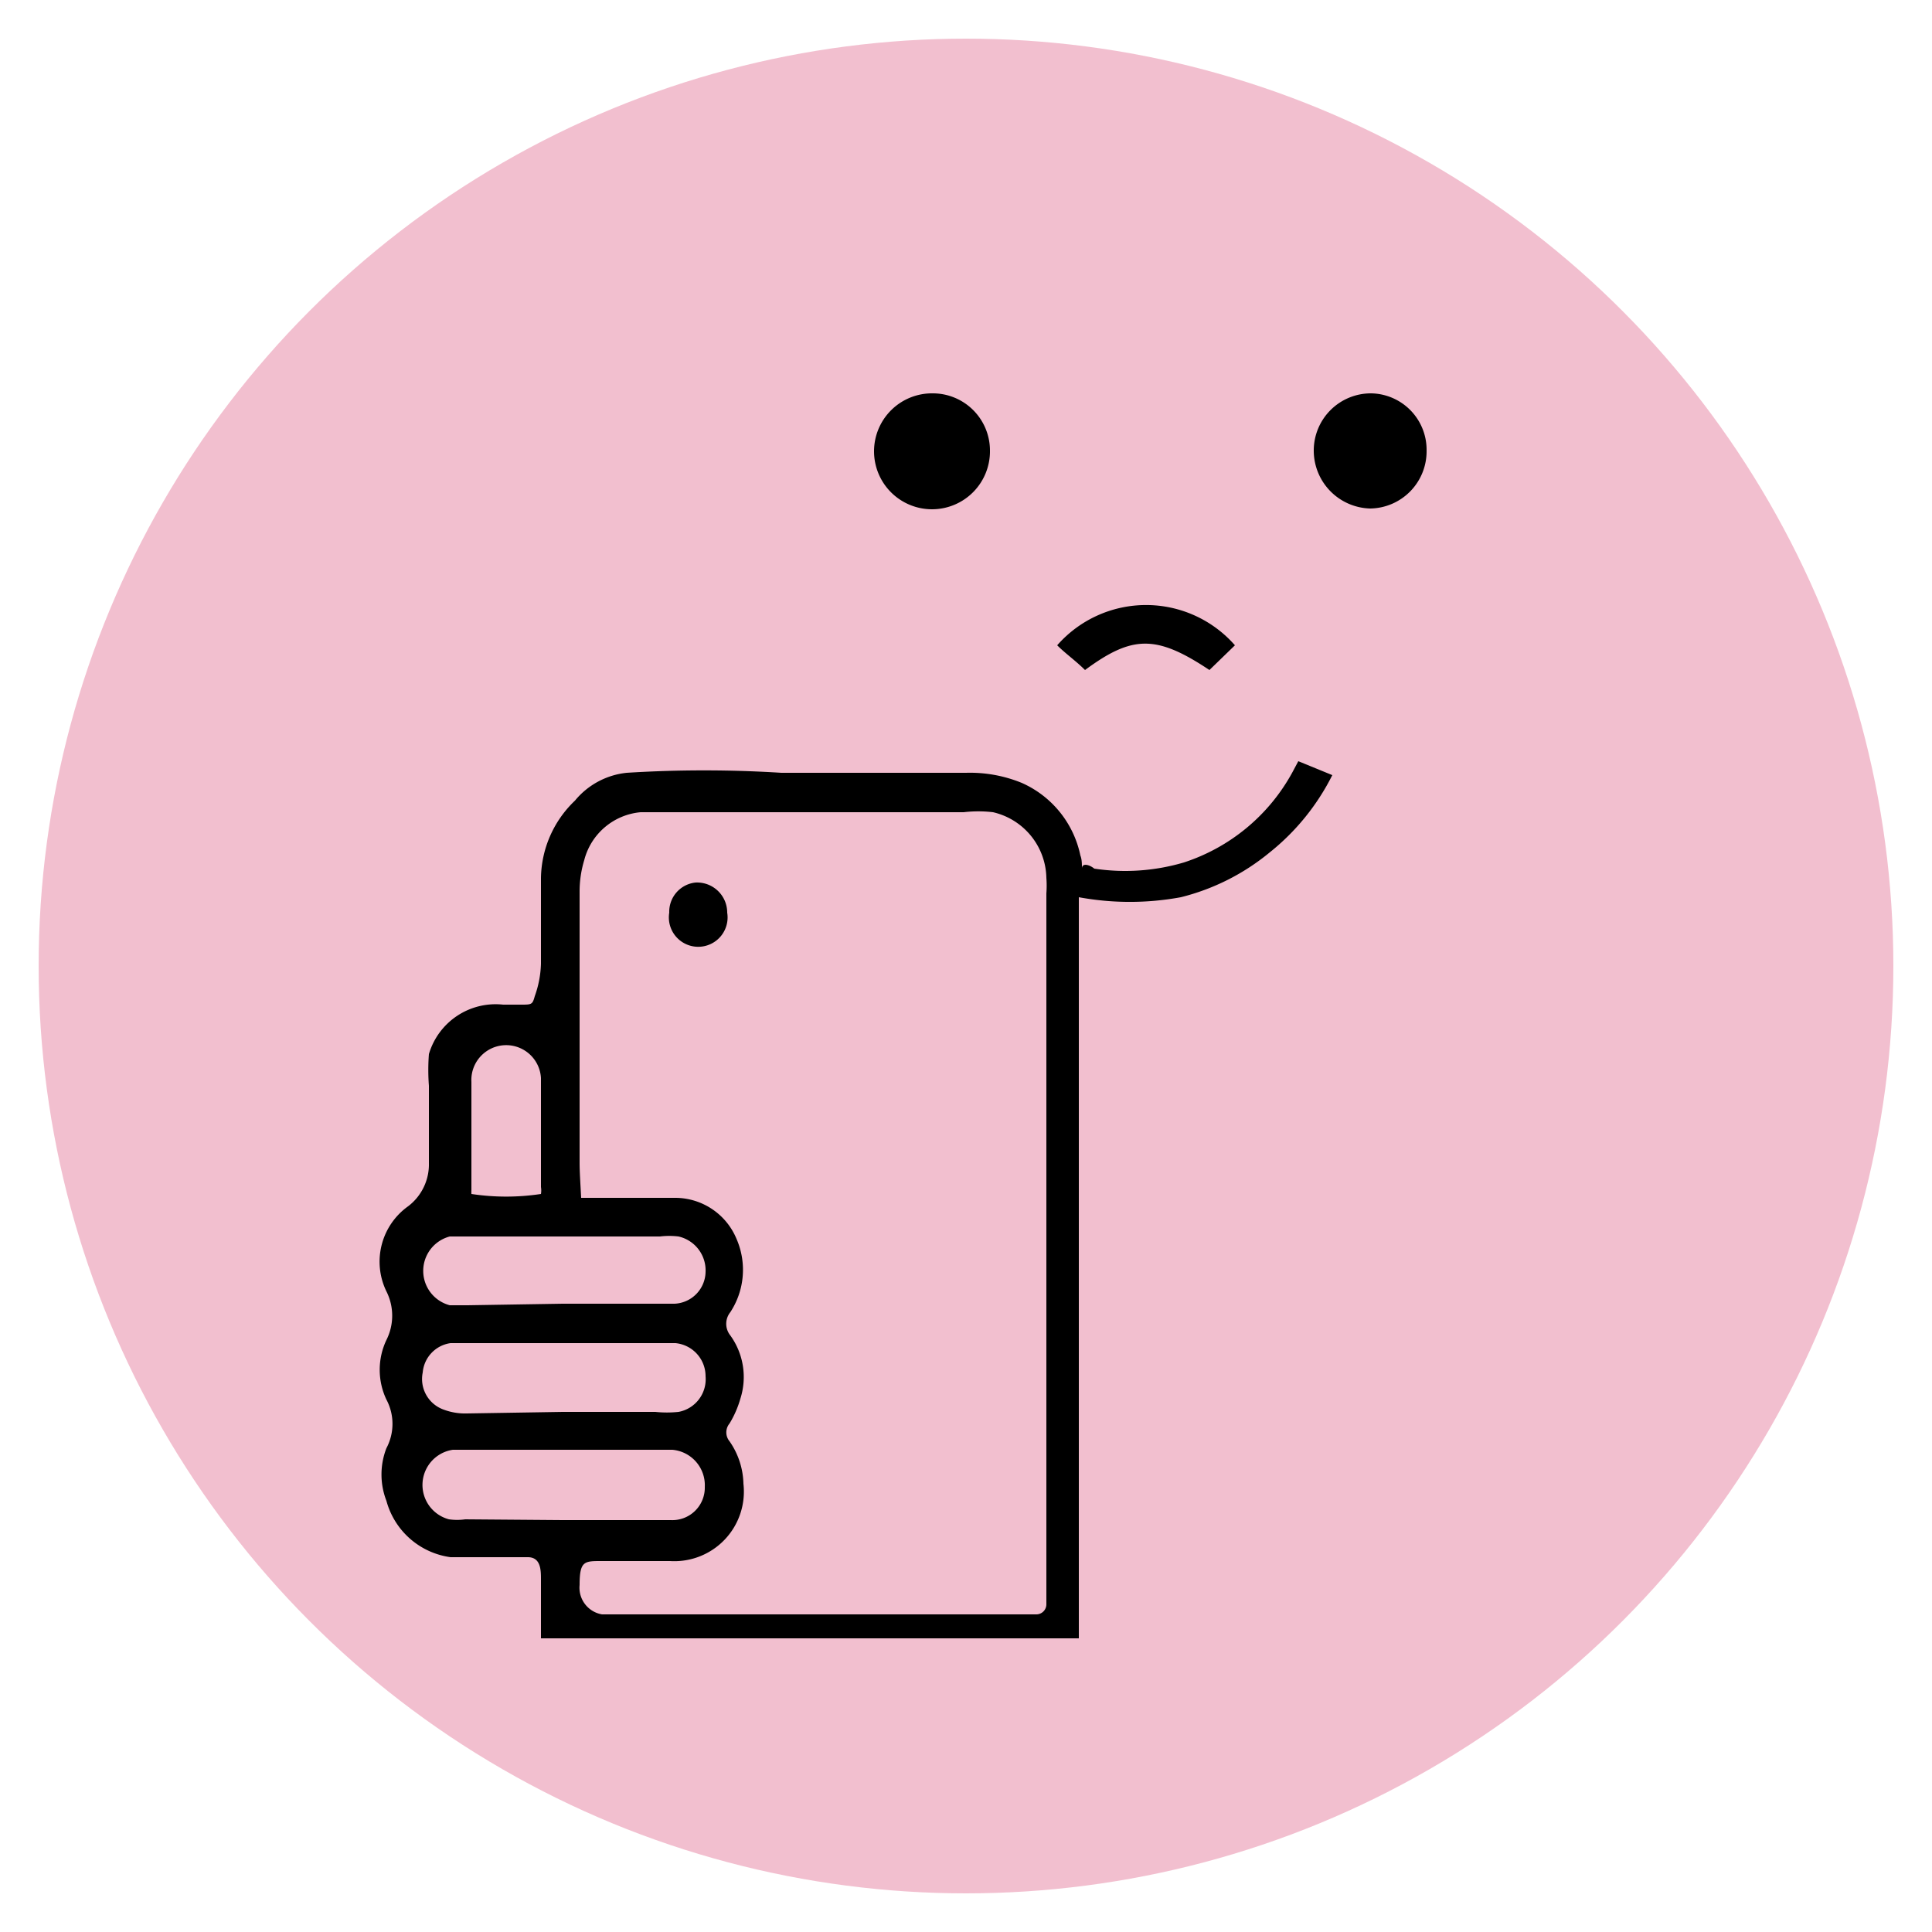
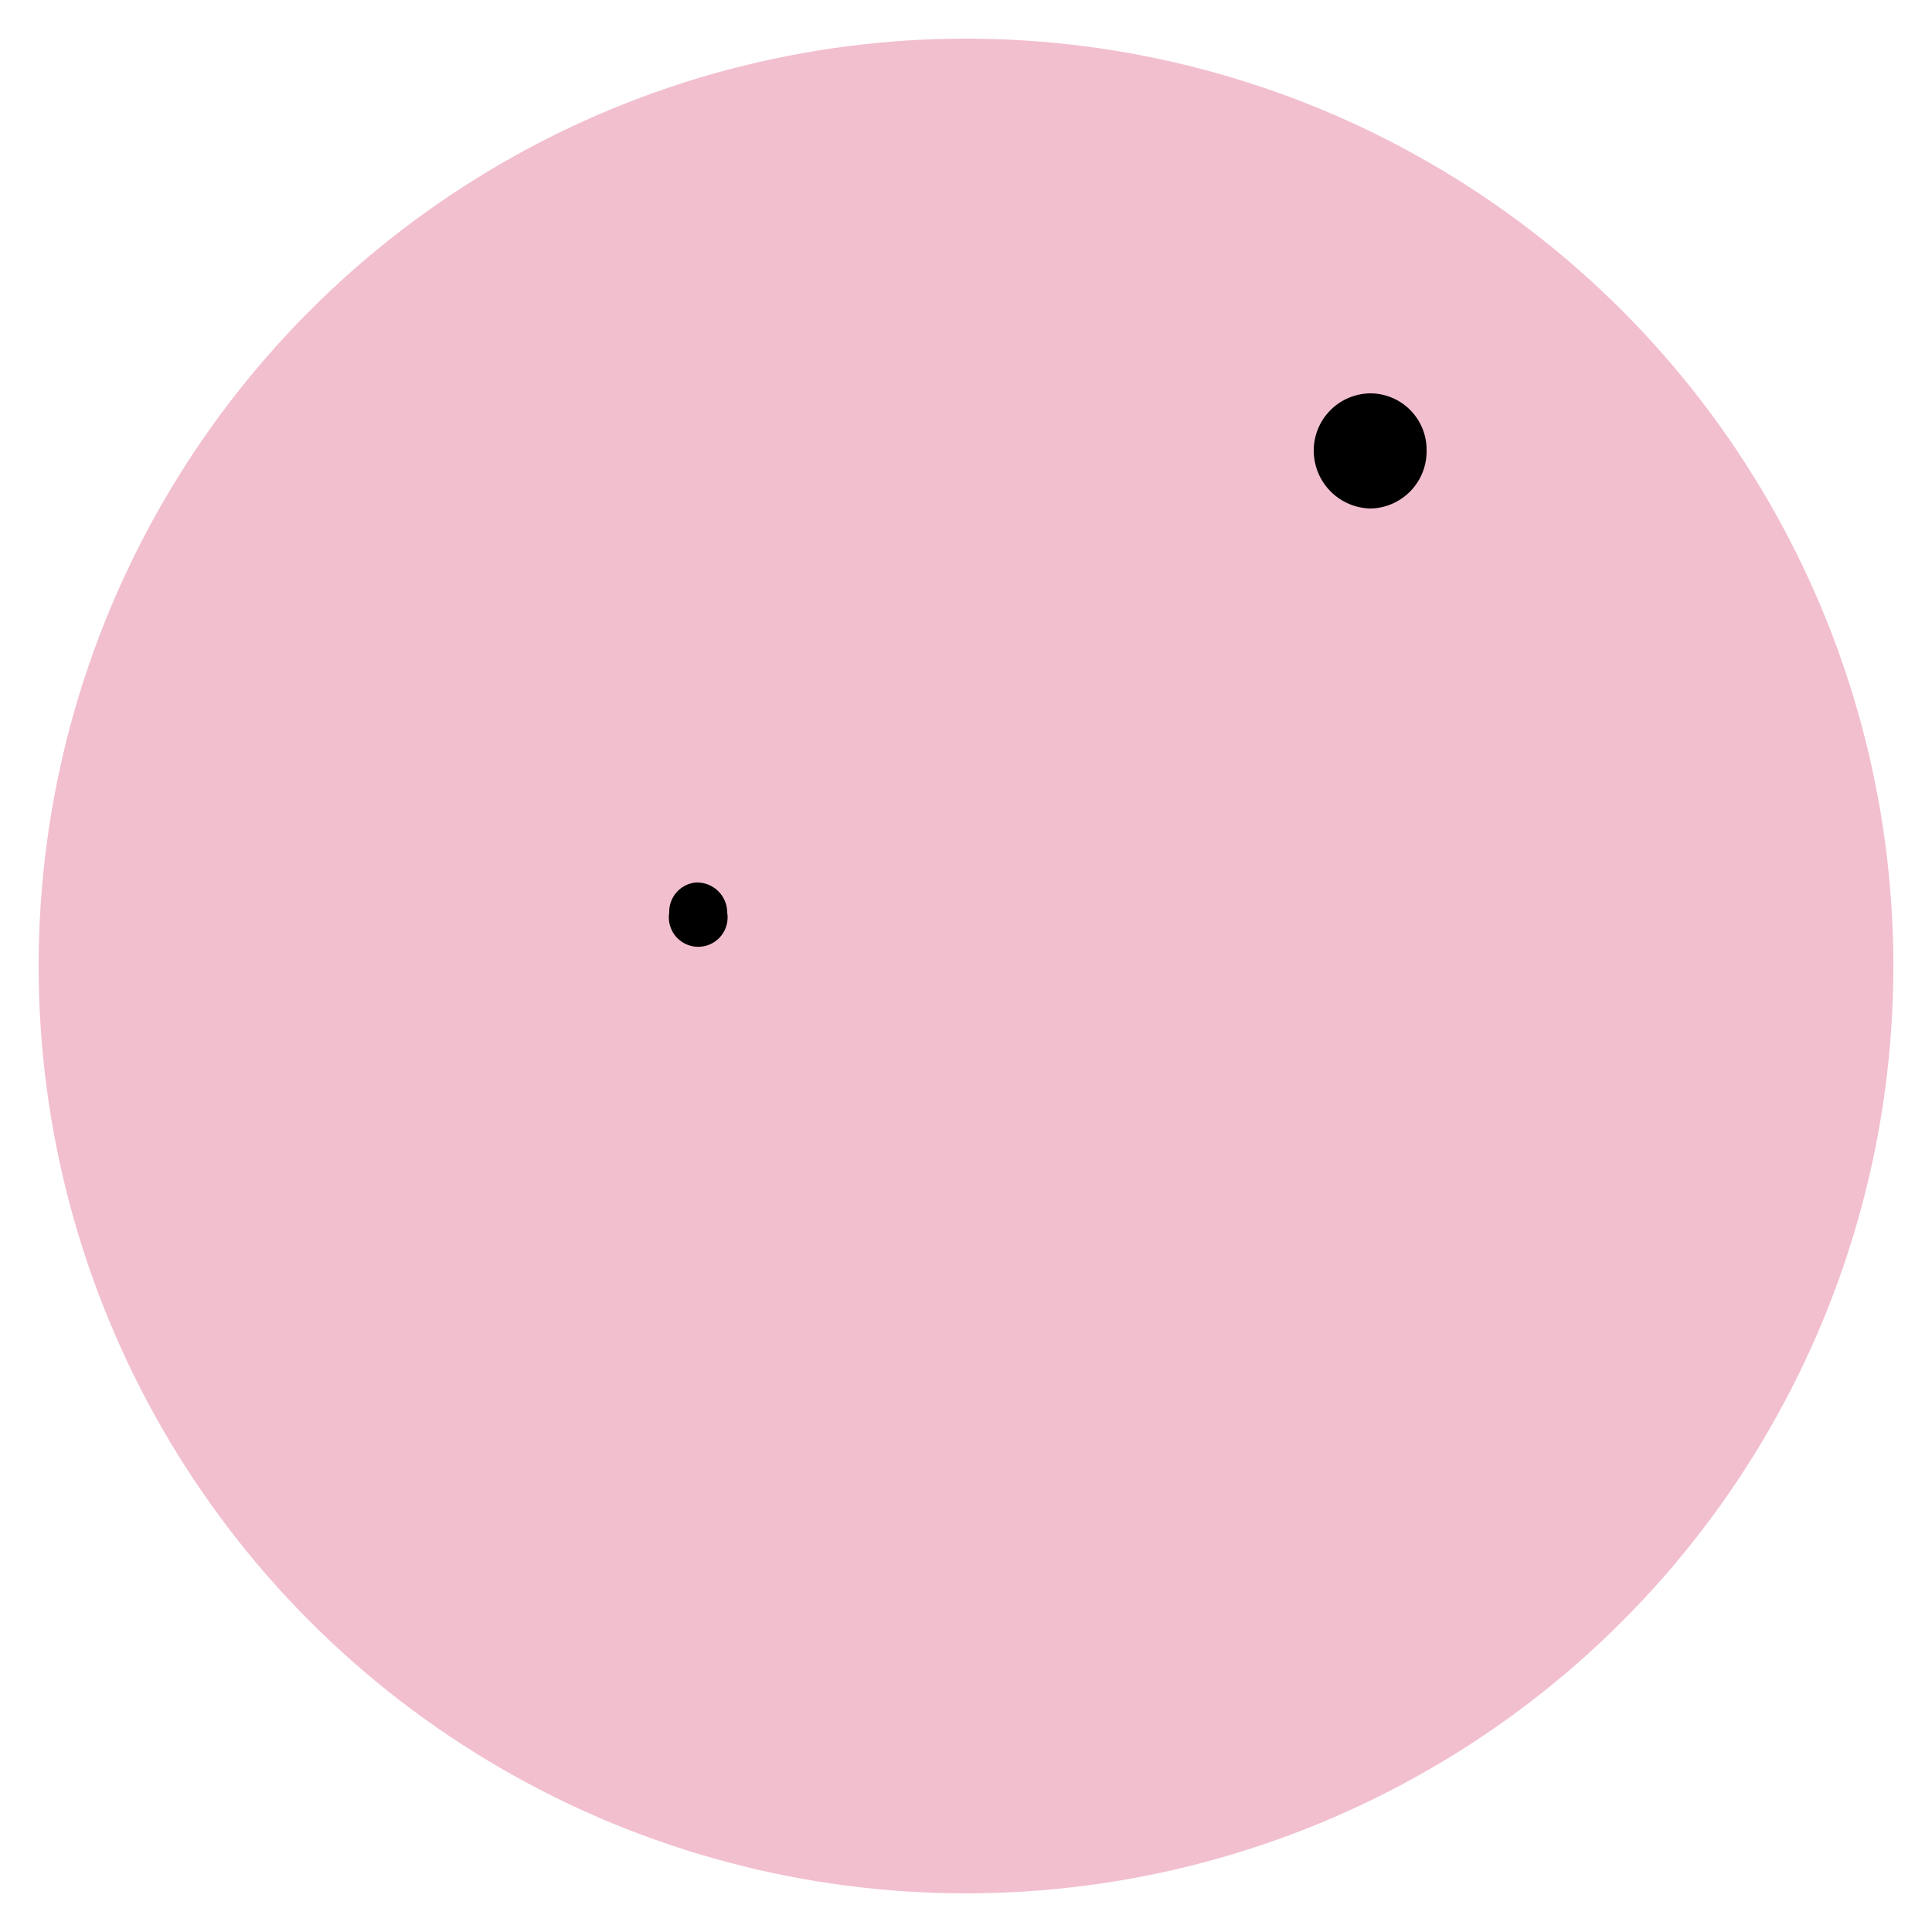
<svg xmlns="http://www.w3.org/2000/svg" id="Layer_1" data-name="Layer 1" viewBox="0 0 25 25">
  <defs>
    <style>.cls-1{fill:#f2bfcf;}</style>
  </defs>
  <circle class="cls-1" cx="12.5" cy="12.5" r="12" />
-   <path d="M14,11.24c0-.08.1-.05.16,0a2.68,2.68,0,0,0,1.16-.08A2.47,2.47,0,0,0,16.72,10l.08-.15,0,0,.44.18a3,3,0,0,1-.81,1,2.91,2.91,0,0,1-1.15.58,3.64,3.64,0,0,1-1.32,0c0,.07,0,.13,0,.19,0,.69,0,1.38,0,2.07V21.2H7v-.76c0-.12,0-.29-.17-.29-.32,0-.67,0-1,0A1,1,0,0,1,5,19.42a.94.94,0,0,1,0-.68.67.67,0,0,0,0-.63.9.9,0,0,1,0-.77.7.7,0,0,0,0-.63.88.88,0,0,1,.28-1.1.68.68,0,0,0,.27-.56c0-.34,0-.67,0-1a2.7,2.7,0,0,1,0-.41A.9.9,0,0,1,6.51,13h.23c.14,0,.15,0,.18-.11A1.34,1.34,0,0,0,7,12.47c0-.37,0-.74,0-1.11a1.41,1.41,0,0,1,.44-1A1,1,0,0,1,8.11,10a16,16,0,0,1,2,0h2.39a1.77,1.77,0,0,1,.72.13,1.32,1.32,0,0,1,.76.94C14,11.12,14,11.18,14,11.24ZM7.52,15.5H8.73a.86.86,0,0,1,.8.53,1,1,0,0,1-.08.95.24.24,0,0,0,0,.3.92.92,0,0,1,.13.82,1.3,1.3,0,0,1-.14.32.18.18,0,0,0,0,.23,1,1,0,0,1,.18.55.9.9,0,0,1-.95,1H7.78c-.22,0-.28,0-.28.31a.35.35,0,0,0,.29.38h5.62a.13.13,0,0,0,.13-.13v-9.2a1.34,1.34,0,0,0,0-.2.89.89,0,0,0-.69-.85,1.63,1.63,0,0,0-.38,0H8.29a.83.83,0,0,0-.73.62,1.4,1.4,0,0,0-.06.41c0,1.17,0,2.34,0,3.51C7.5,15.16,7.51,15.31,7.52,15.5Zm-.24,2.77h1.2a1.46,1.46,0,0,0,.3,0,.43.43,0,0,0,.35-.46.43.43,0,0,0-.39-.43h-.2c-.83,0-1.66,0-2.5,0H5.83a.42.42,0,0,0-.36.38.42.42,0,0,0,.27.48.79.79,0,0,0,.3.05Zm0,1.4h1.4a.42.42,0,0,0,.44-.43.46.46,0,0,0-.42-.48H5.86a.46.46,0,0,0-.05.9.75.75,0,0,0,.21,0Zm0-2.8H8.73a.42.42,0,0,0,.4-.41A.45.45,0,0,0,8.78,16a1,1,0,0,0-.24,0H6l-.18,0a.46.46,0,0,0,0,.89l.23,0ZM6.1,15.45a3,3,0,0,0,.9,0,.28.28,0,0,0,0-.09v-.93c0-.16,0-.32,0-.48a.45.45,0,0,0-.9.05c0,.47,0,.93,0,1.4A.43.43,0,0,0,6.1,15.45Z" />
-   <path d="M12.81,5.83a.75.75,0,1,1-.74-.74A.74.74,0,0,1,12.81,5.83Z" />
  <path d="M18.46,5.83a.74.74,0,0,1-.73.75A.75.75,0,0,1,17,5.84a.74.74,0,0,1,.74-.75A.73.73,0,0,1,18.46,5.83Z" />
-   <path d="M13.68,8.35a1.53,1.53,0,0,1,2.3,0l-.33.32c-.69-.46-1-.45-1.61,0C13.92,8.55,13.79,8.46,13.68,8.35Z" />
  <path d="M9.41,11.81a.38.38,0,1,1-.75,0A.38.38,0,0,1,9,11.42.39.39,0,0,1,9.41,11.81Z" />
</svg>